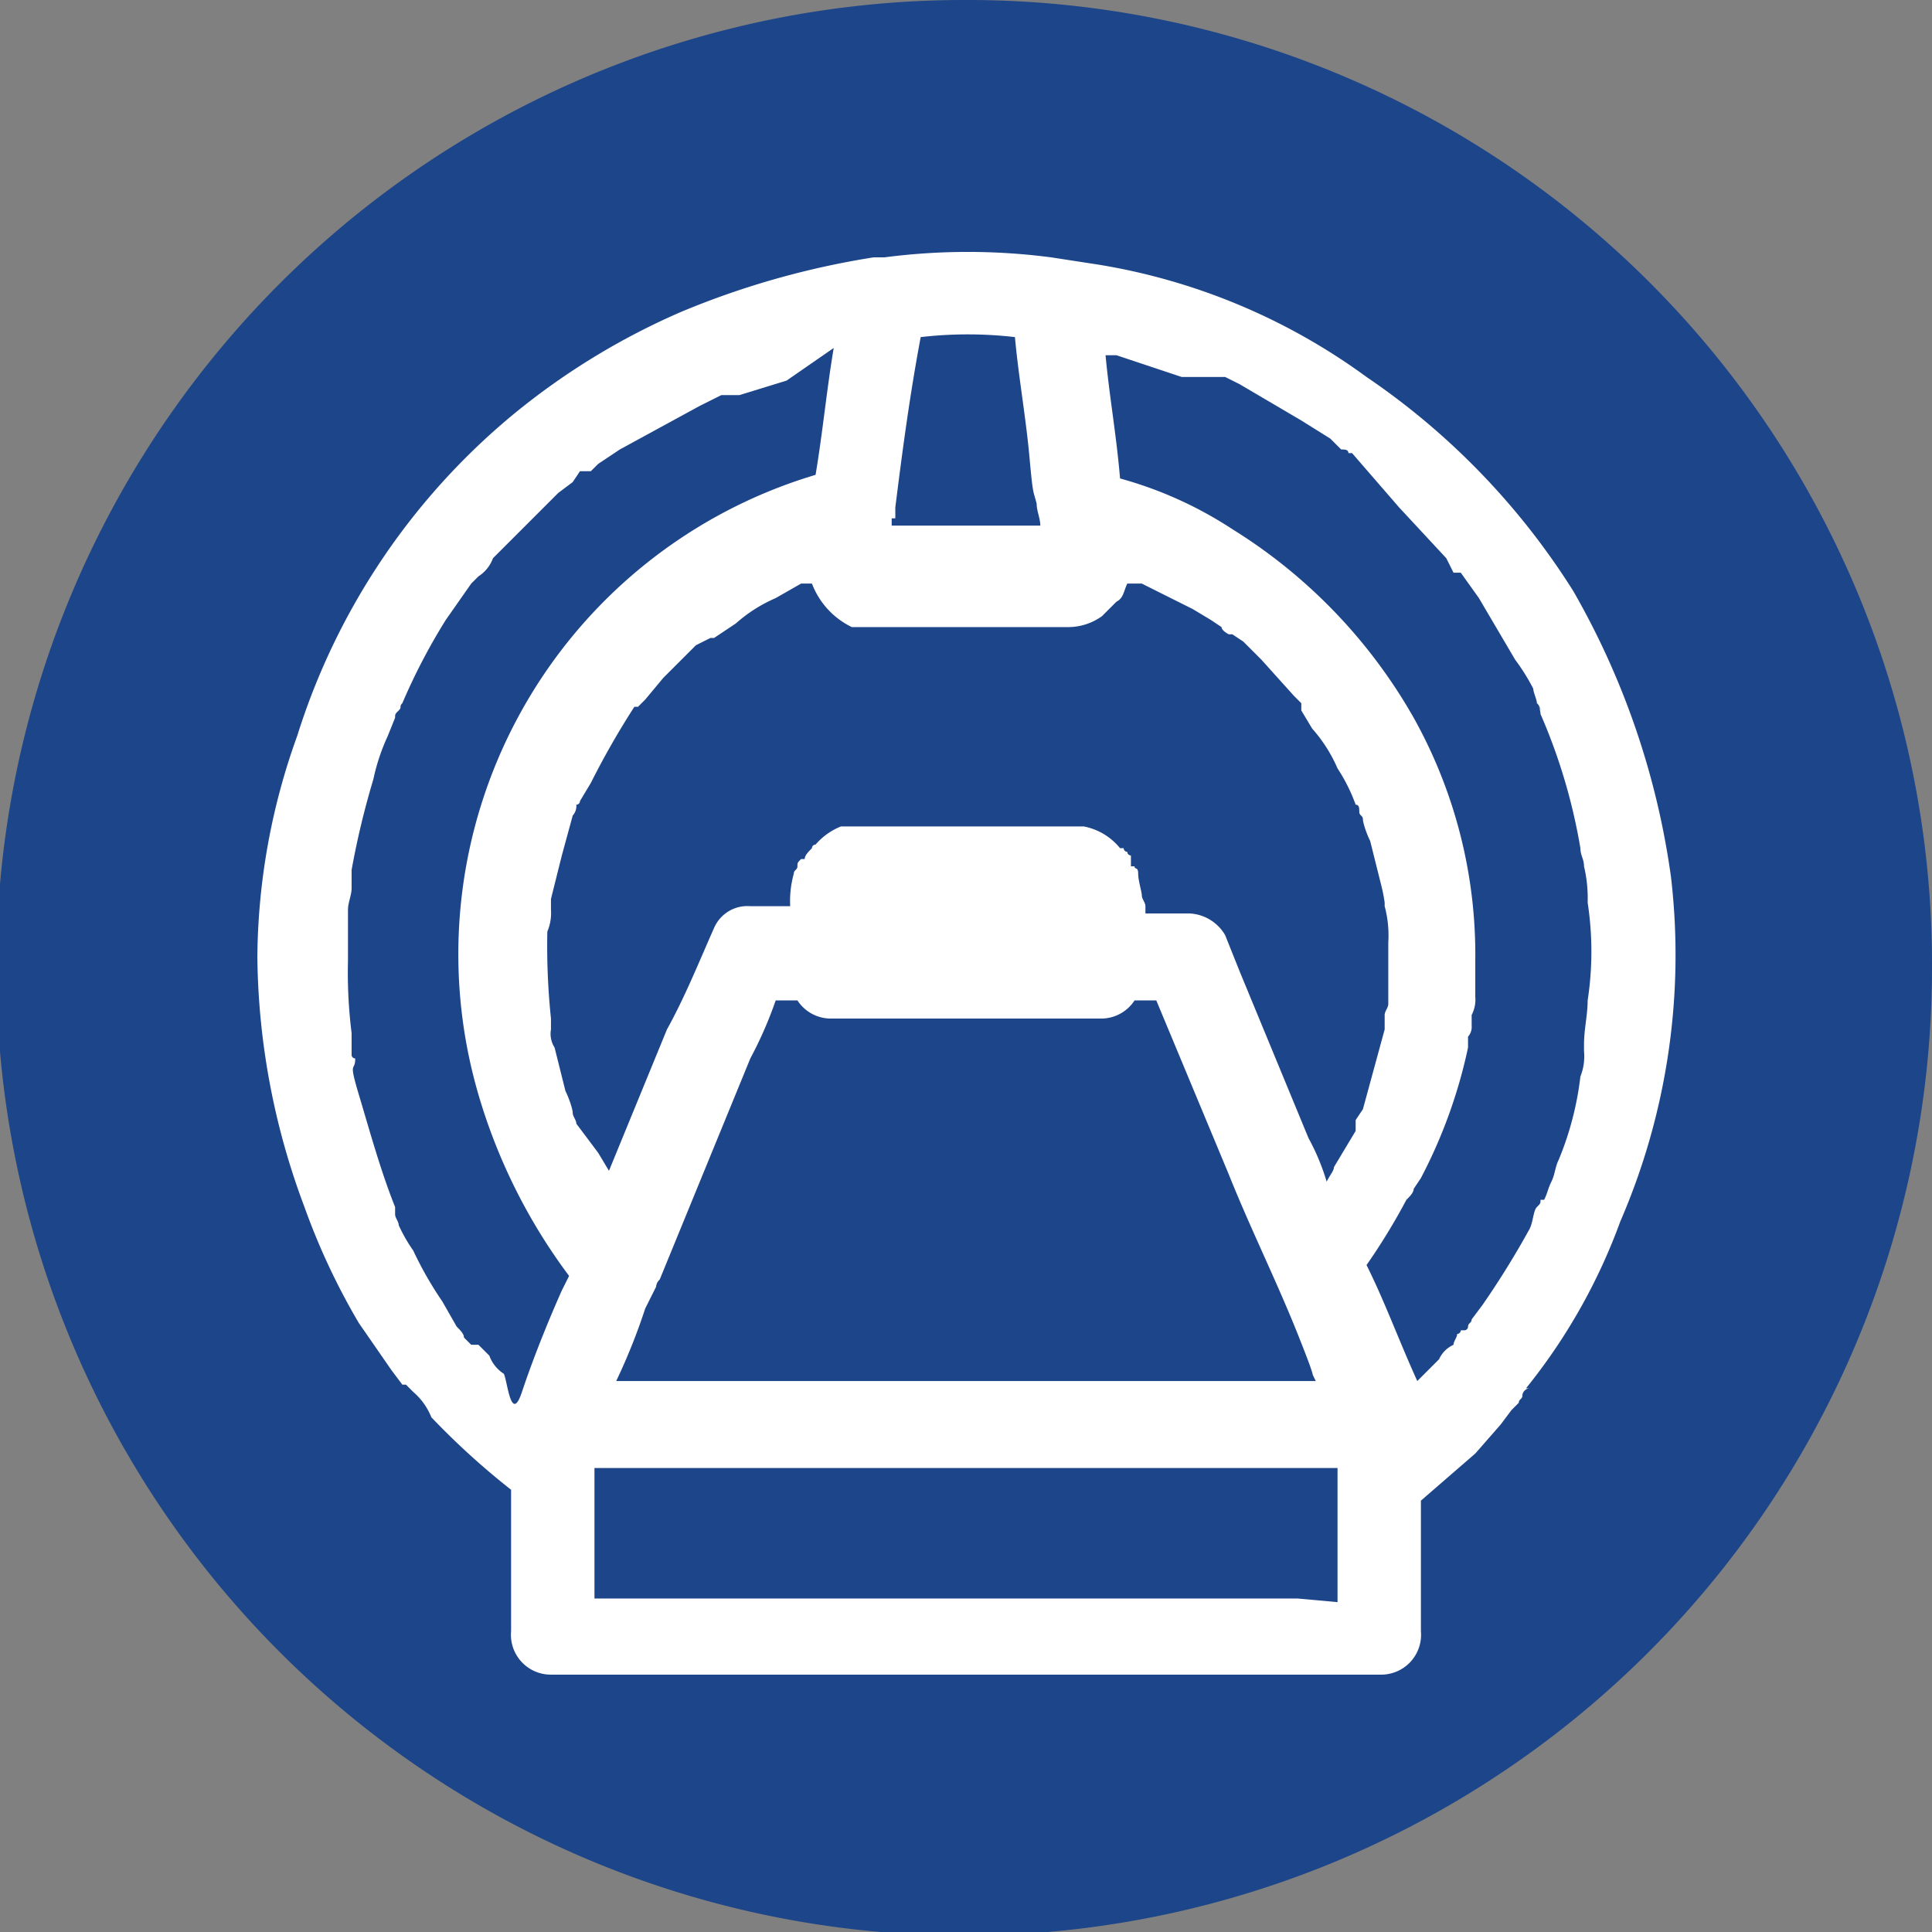
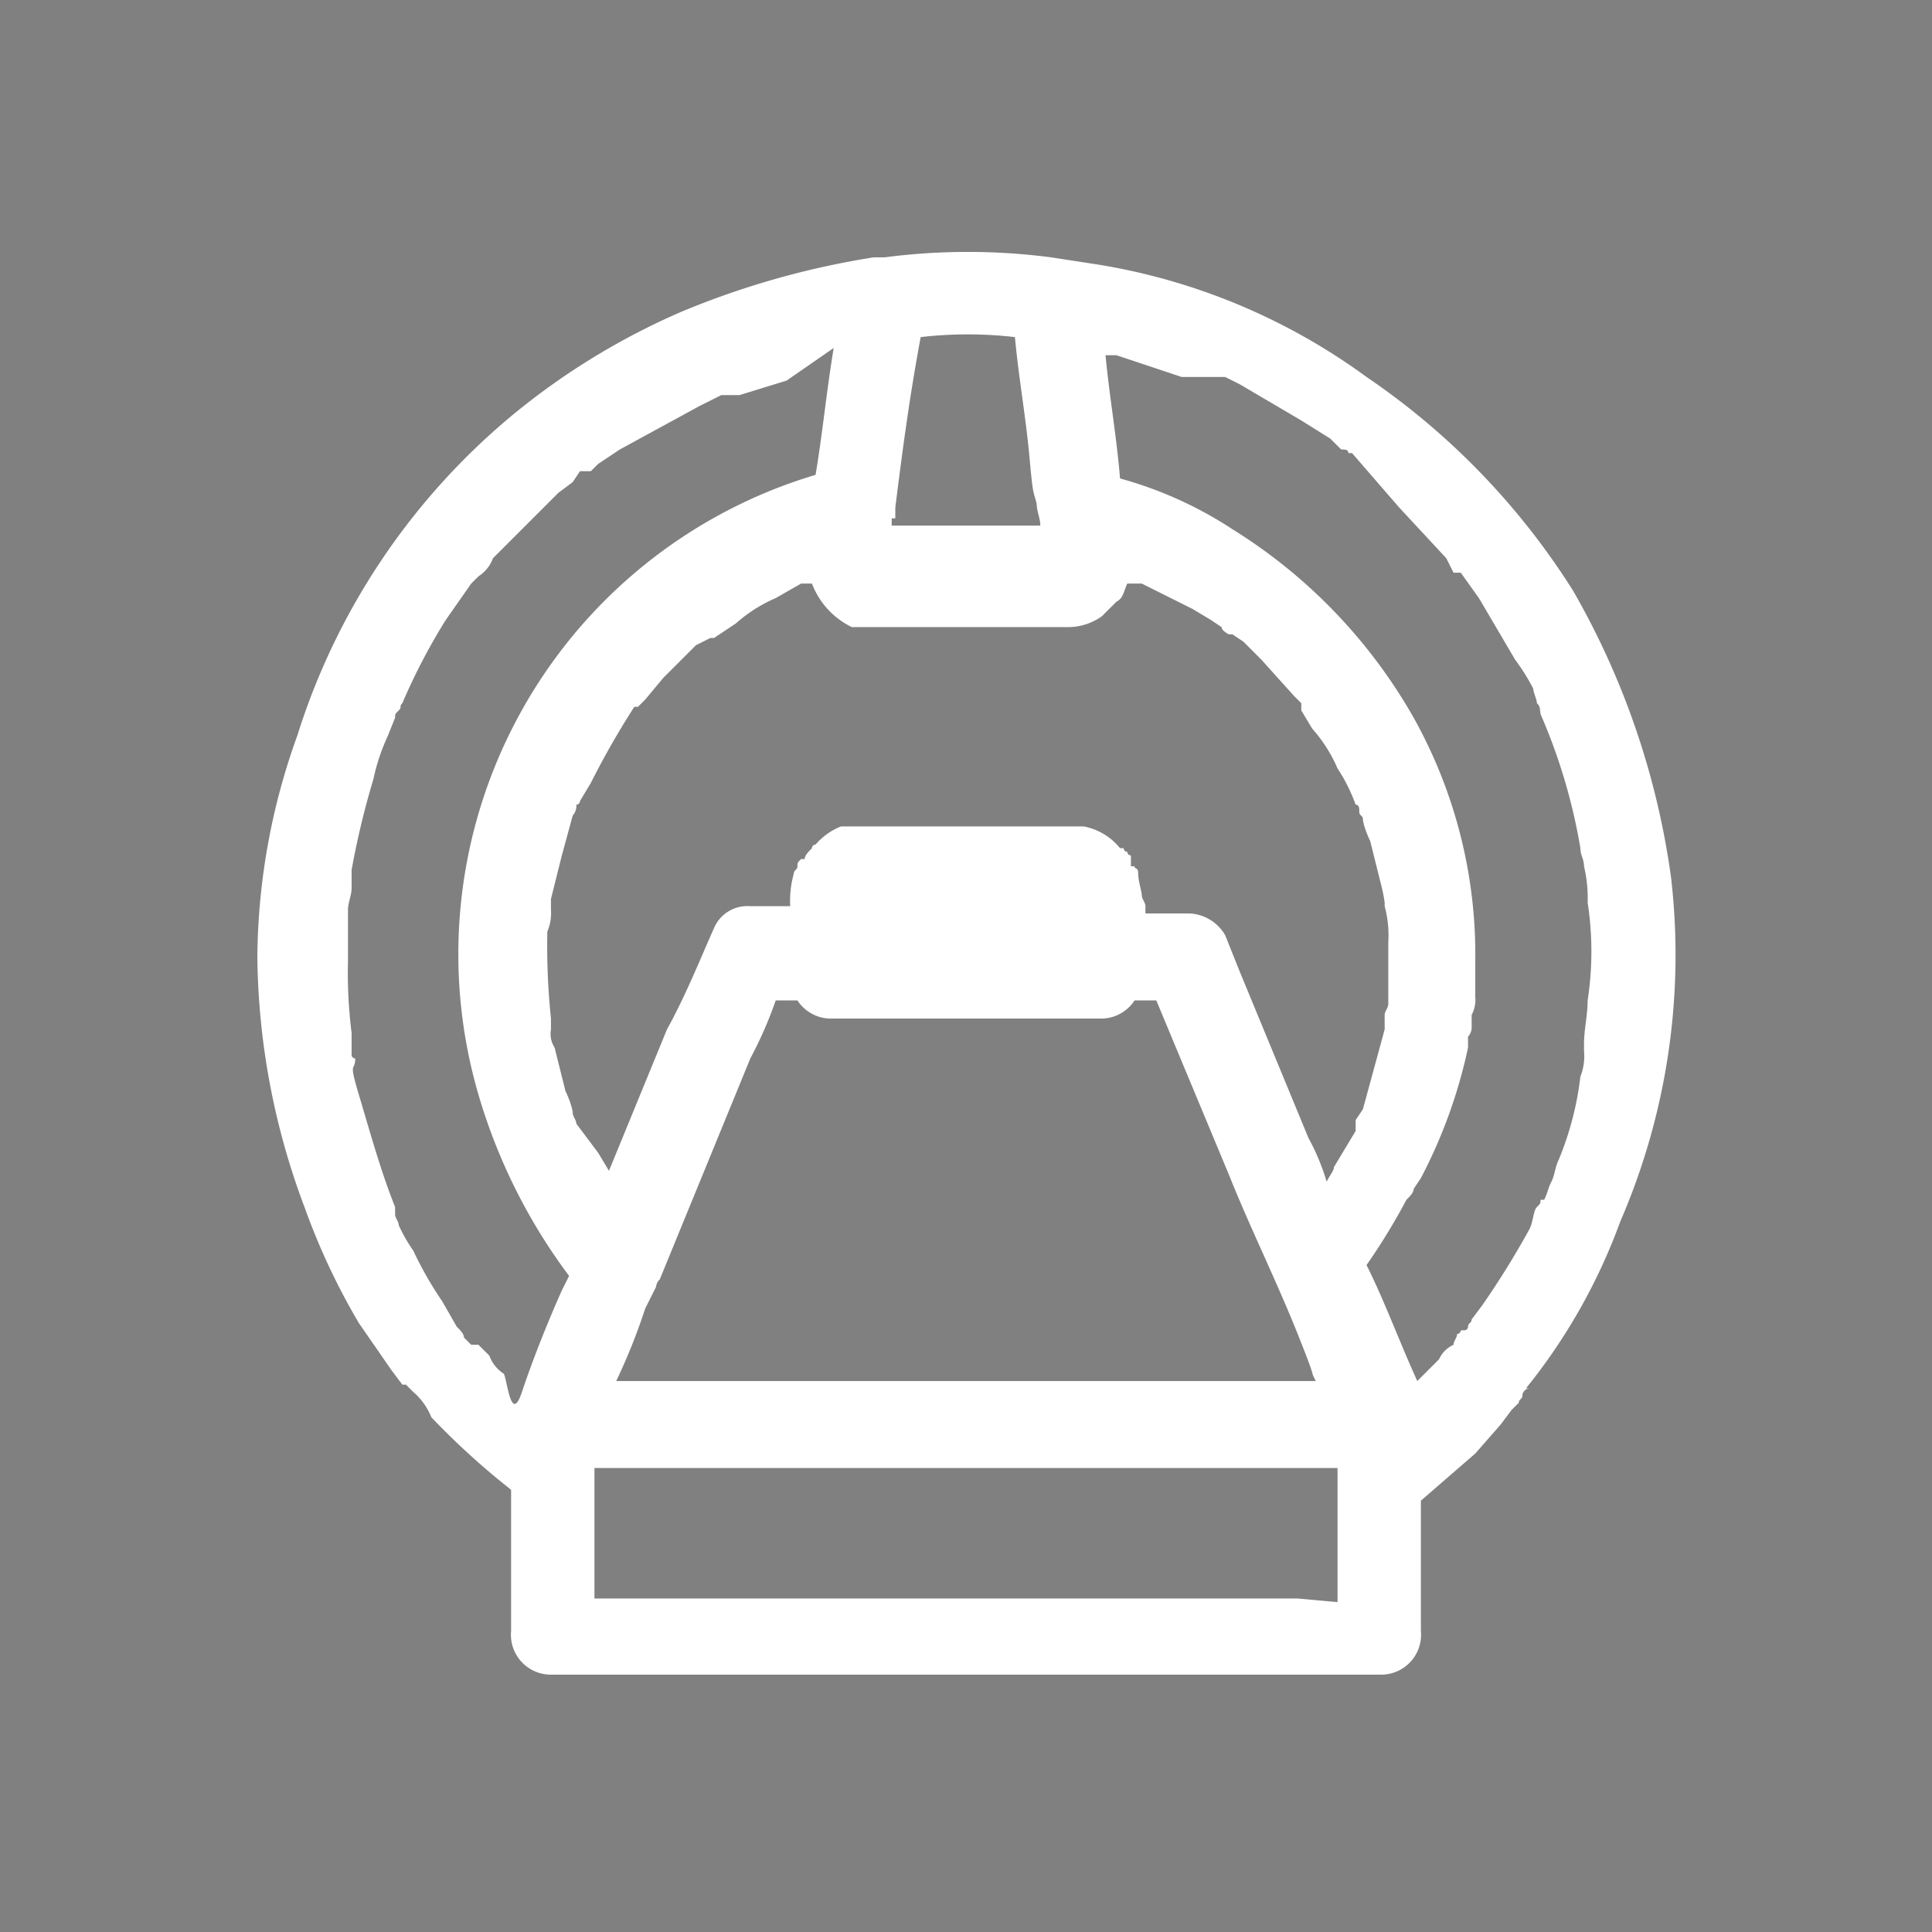
<svg xmlns="http://www.w3.org/2000/svg" id="art" viewBox="0 0 53.3 53.3">
  <rect x="0" y="0" width="53.3" height="53.3" fill="#808080" stroke="none" />
  <defs>
    <style>
      .cls-2{fill:#fff}
    </style>
  </defs>
-   <path d="M26.7 0a26.7 26.7 0 1026.6 26.7A26.6 26.6 0 0026.7 0z" fill="#1d4589" />
  <path class="cls-2" d="M46.1 24.2a21.8 21.8 0 00-2.7-7.9 20 20 0 00-5.7-5.9 17.2 17.2 0 00-7.4-3.1L29 7.1a17.7 17.7 0 00-4.6 0h-.3a23.1 23.1 0 00-5.3 1.5 19.5 19.5 0 00-4.6 2.8 18.8 18.8 0 00-6 8.9 18.3 18.3 0 00-1.1 6.1 20.1 20.1 0 001.3 6.9 18.7 18.7 0 001.5 3.2l.9 1.3.3.4h.1l.2.2a1.8 1.8 0 01.5.7 20.9 20.9 0 002.2 2V45a1.1 1.1 0 001.1 1.2h22.9a1.1 1.1 0 001.1-1.2v-3.6l1.5-1.3.7-.8.3-.4.2-.2c0-.1.1-.1.1-.2s.1-.2.2-.2h-.1a16.1 16.1 0 002.6-4.6 18.5 18.5 0 001.4-9.5zm-2.4-.1zm-14.5.9zm0 0zm0 0zm-13.3 6.1zm1.1 7a16.7 16.7 0 00.8-2l.3-.6a.3.3 0 01.1-.2l2.5-6.1a11.1 11.1 0 00.7-1.6h.6a1.1 1.1 0 00.9.5h7.5a1.1 1.1 0 00.9-.5h.6l2 4.8c.6 1.5 1.3 2.9 1.9 4.4s.3.9.5 1.3H17zm21.3-11.7v1.3c0 .1-.1.2-.1.3v.4l-.6 2.2-.2.3v.3l-.6 1c0 .1-.1.2-.2.4a6.1 6.1 0 00-.5-1.2l-1.9-4.6-.4-1a1.2 1.2 0 00-1-.6h-1.2V25c0-.1-.1-.2-.1-.3s-.1-.4-.1-.6-.1-.1-.1-.2h-.1v-.3a.1.1 0 01-.1-.1.1.1 0 01-.1-.1h-.1a1.7 1.7 0 00-1-.6h-6.7a1.8 1.8 0 00-.7.5.1.1 0 00-.1.1c-.1.1-.2.2-.2.3h-.1c-.1.1-.1.1-.1.2s-.1.1-.1.2a2.8 2.8 0 00-.1.9h-1.1a1 1 0 00-1 .6c-.4.9-.8 1.9-1.3 2.8l-1.6 3.9-.3-.5-.6-.8c0-.1-.1-.2-.1-.3s-.1-.4-.2-.6l-.3-1.2a.7.7 0 01-.1-.5v-.3a19.3 19.3 0 01-.1-2.4 1.3 1.3 0 00.1-.6v-.3l.3-1.2.3-1.1a.4.4 0 00.1-.3.1.1 0 00.1-.1l.3-.5a22.5 22.5 0 011.2-2.1h.1l.2-.2.5-.6.9-.9.4-.2h.1l.6-.4a4.1 4.1 0 011.1-.7l.7-.4h.3a2.2 2.2 0 001.1 1.2h6a1.6 1.6 0 00.9-.3l.2-.2.2-.2c.2-.1.2-.3.3-.5h.4l.4.2 1 .5.5.3.3.2c0 .1.2.2.2.2h.1l.3.2.5.5.9 1 .2.2v.2l.3.5a4.1 4.1 0 01.7 1.1 4.7 4.7 0 01.5 1c.1 0 .1.1.1.2s.1.1.1.2.1.4.2.6l.3 1.2a4.3 4.3 0 01.1.5v.1a3.1 3.1 0 01.1 1zM28 9.3c.1 1.1.3 2.2.4 3.3s.1.9.2 1.3c0 .2.1.4.1.6h-4.1v-.2h.1V14c.2-1.6.4-3.1.7-4.7a11.3 11.3 0 012.6 0zM10.8 19.7zM9.6 24zm0 .1zm3.9 13.3l-.3-.3H13l-.2-.2c0-.1-.1-.2-.2-.3l-.4-.7a10 10 0 01-.8-1.4 4.3 4.3 0 01-.4-.7c0-.1-.1-.2-.1-.3v-.2c-.4-1-.7-2.1-1-3.1s-.1-.6-.1-1a.1.1 0 01-.1-.1V28.5a13.4 13.4 0 01-.1-2v-1.4c0-.2.1-.4.1-.6V24a22.7 22.7 0 01.6-2.5 5.6 5.6 0 01.4-1.2l.2-.5c0-.1 0-.1.1-.2s0-.1.1-.2a16.7 16.7 0 011.2-2.3l.7-1 .2-.2a1 1 0 00.4-.5l1.8-1.8.4-.3.2-.3h.3l.2-.2.6-.4 2.2-1.2.6-.3h.5l1.3-.4 1.3-.9c-.2 1.2-.3 2.3-.5 3.5a13.8 13.8 0 00-9.3 17.1 15.7 15.7 0 002.5 5l-.2.4c-.4.9-.8 1.9-1.1 2.8s-.4-.3-.5-.5a1 1 0 01-.4-.5zm22.3 6.7H16.4v-3.6h20.5v3.7zm4.5-7.2zm3.4-8.2zm0 .1zm.1-1.2c0 .4-.1.8-.1 1.2v.2a1.5 1.5 0 01-.1.7A8.6 8.6 0 0143 32c-.1.2-.1.4-.2.6s-.1.3-.2.5h-.1c0 .1 0 .1-.1.2s-.1.4-.2.6a23.9 23.9 0 01-1.3 2.1l-.3.4c0 .1-.1.1-.1.2a.1.1 0 01-.1.1h-.1a.1.1 0 01-.1.1c0 .1-.1.2-.1.3a.8.8 0 00-.4.4l-.6.6c-.5-1.1-.9-2.2-1.4-3.2a17.4 17.4 0 001.1-1.8c.1-.1.2-.2.2-.3l.2-.3a14 14 0 001.3-3.6v-.3a.4.4 0 00.1-.3V28a.9.9 0 00.1-.5v-1a13.4 13.4 0 00-1.7-6.7 14.6 14.6 0 00-5-5.2 10.9 10.9 0 00-3.1-1.4c-.1-1.2-.3-2.3-.4-3.4h.3l1.8.6h1.2l.4.2 1.7 1 .8.5.3.3c.1 0 .2 0 .2.1h.1l1.3 1.5 1.3 1.4.2.4h.2l.5.7 1 1.7a5.6 5.6 0 01.5.8c0 .1.1.3.1.4a.3.3 0 01.1.2c-.1-.3 0 0 0 .1a15.8 15.8 0 011.1 3.7c0 .2.1.3.1.5a3.8 3.8 0 01.1 1 8.9 8.9 0 010 2.7zM11.3 38.4zM11.1 38.3zM20.1 10.5z" />
</svg>